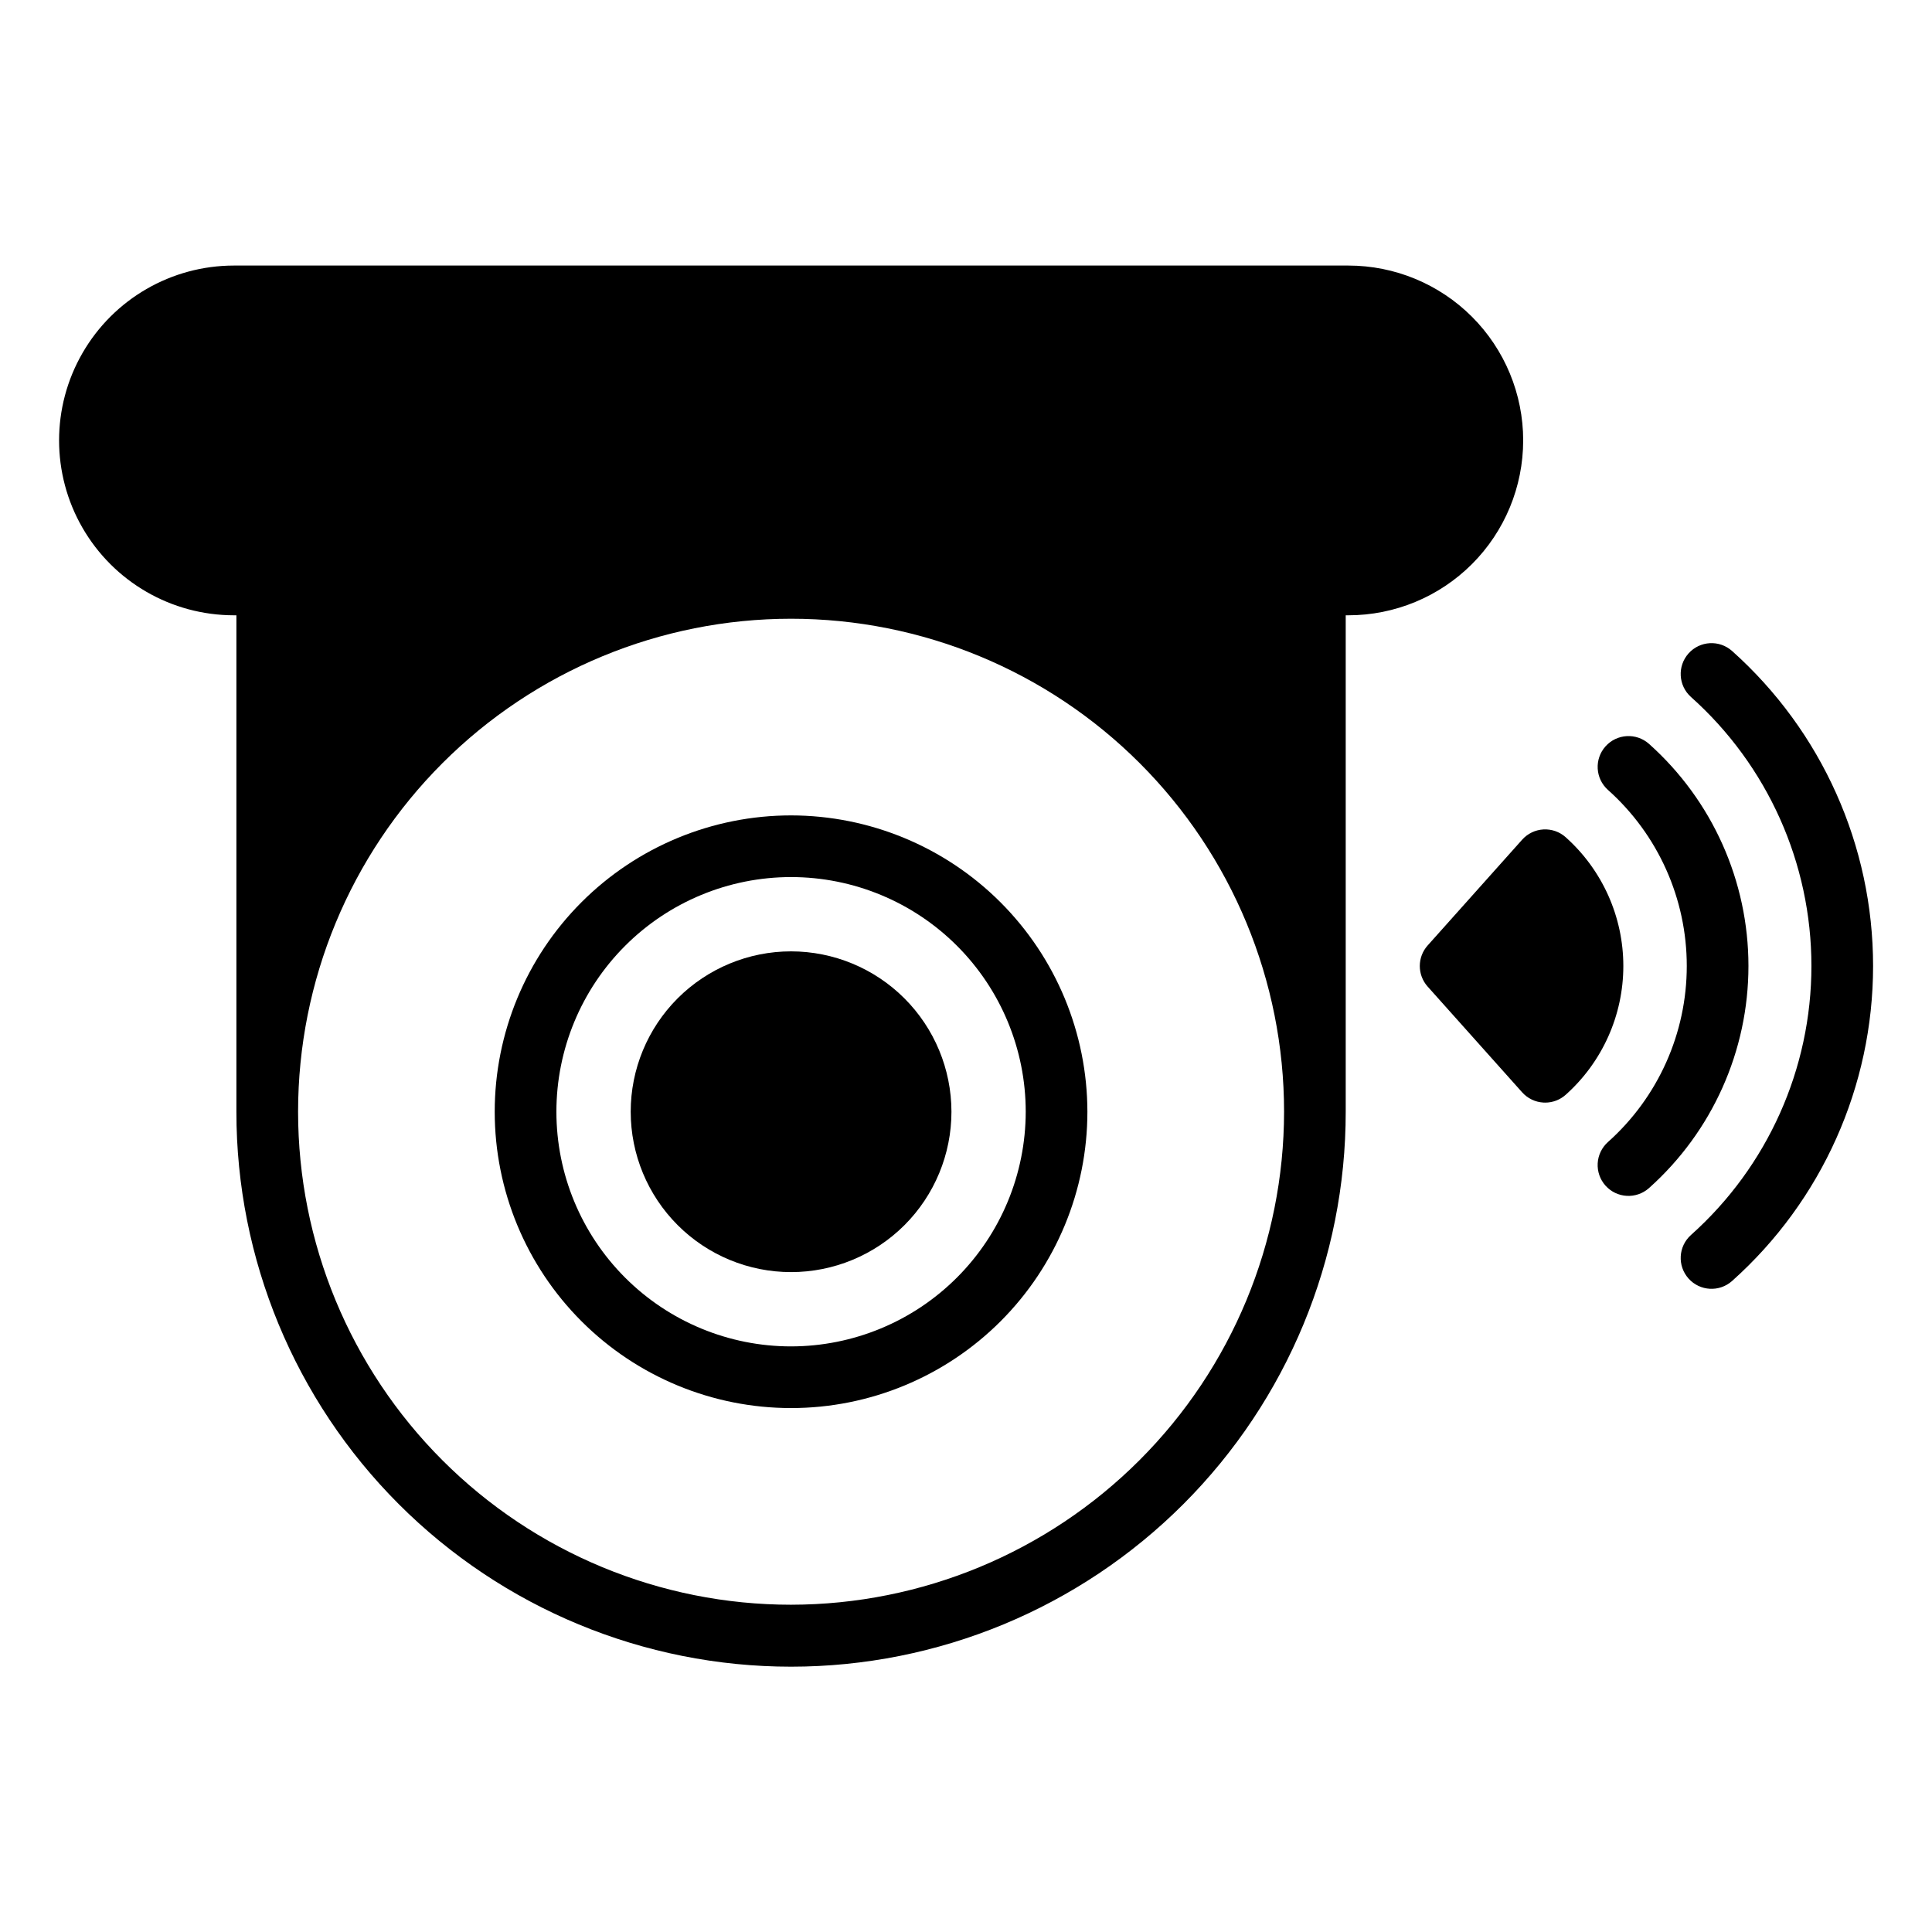
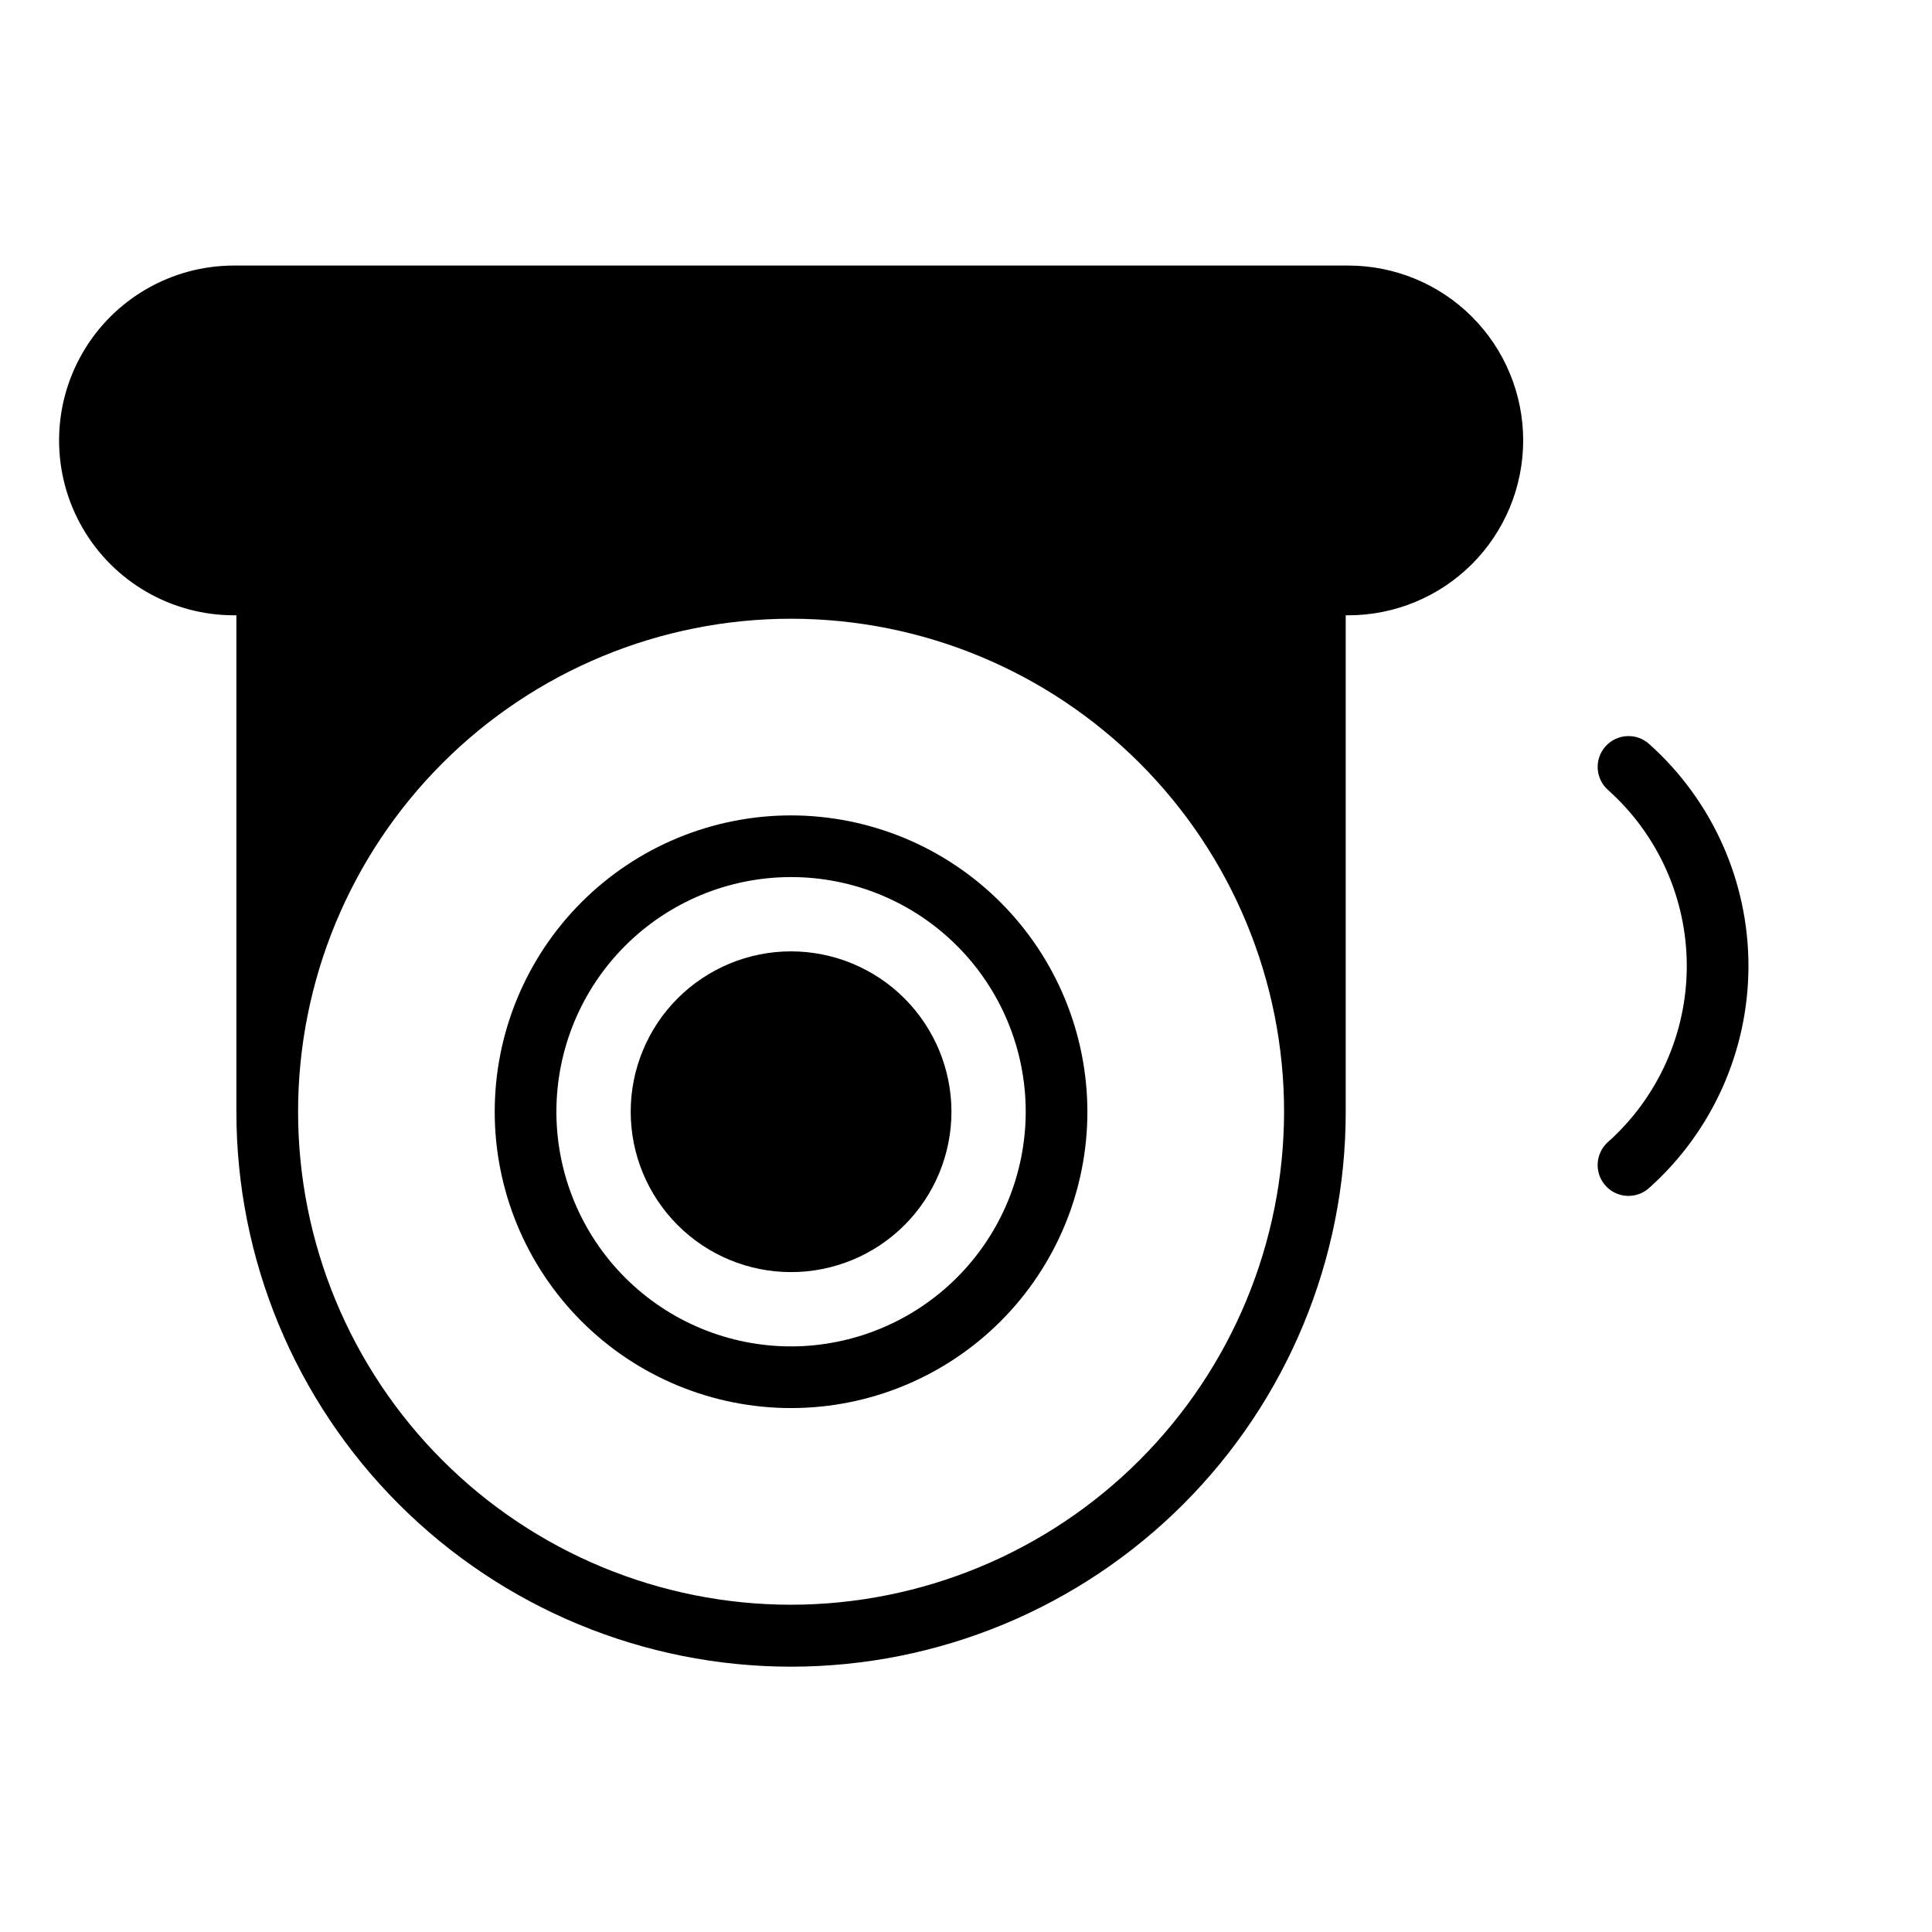
<svg xmlns="http://www.w3.org/2000/svg" fill="#000000" width="800px" height="800px" version="1.1" viewBox="144 144 512 512">
  <g>
-     <path d="m603.02 316.52c-3.367-3.008-8.535-2.719-11.539 0.645-3.008 3.367-2.719 8.535 0.645 11.543 20.309 18.133 31.918 44.062 31.918 71.289 0 27.223-11.609 53.156-31.918 71.289-3.363 3.008-3.652 8.172-0.645 11.539 3.004 3.363 8.172 3.656 11.539 0.648 23.773-21.234 37.367-51.602 37.367-83.477 0-31.879-13.594-62.242-37.367-83.477z" />
    <path d="m581.01 341.14c-3.367-3-8.527-2.707-11.531 0.652-3.008 3.363-2.723 8.523 0.637 11.535 13.297 11.867 20.898 28.844 20.898 46.668 0 17.82-7.602 34.797-20.898 46.664-1.613 1.445-2.59 3.473-2.711 5.637-0.121 2.164 0.621 4.289 2.066 5.906 3.008 3.363 8.172 3.652 11.539 0.645 16.766-14.969 26.348-36.379 26.348-58.852 0-22.477-9.582-43.887-26.348-58.855z" />
-     <path d="m558.93 365.88c-1.613-1.449-3.738-2.191-5.906-2.07-2.164 0.121-4.191 1.098-5.637 2.715l-25.047 28.035c-2.773 3.102-2.773 7.789 0 10.891l25.047 28.027c1.445 1.617 3.473 2.594 5.637 2.711 0.152 0.008 0.305 0.012 0.457 0.012v0.004c2.012 0 3.953-0.742 5.449-2.082 9.715-8.684 15.27-21.094 15.27-34.121 0-13.031-5.555-25.441-15.27-34.121z" />
    <path d="m353.64 360.09c-20.828 0-40.805 8.273-55.531 23-14.727 14.727-23.004 34.703-23.004 55.531s8.277 40.801 23.004 55.531c14.727 14.727 34.703 23 55.531 23s40.801-8.273 55.527-23c14.73-14.73 23.004-34.703 23.004-55.531-0.027-20.82-8.309-40.781-23.031-55.504-14.719-14.723-34.68-23.004-55.5-23.027zm0 140.72c-16.496 0-32.312-6.555-43.973-18.215-11.664-11.664-18.215-27.48-18.215-43.973 0-16.492 6.551-32.312 18.215-43.973 11.66-11.664 27.477-18.215 43.973-18.215 16.492 0 32.309 6.551 43.973 18.215 11.66 11.66 18.215 27.48 18.215 43.973-0.02 16.488-6.578 32.293-18.238 43.953-11.656 11.656-27.465 18.215-43.949 18.234z" />
    <path d="m353.64 396.12c-11.273 0-22.082 4.481-30.055 12.449-7.969 7.973-12.445 18.785-12.441 30.055 0 11.273 4.481 22.082 12.449 30.051 7.973 7.973 18.781 12.449 30.055 12.445 11.273 0 22.082-4.481 30.051-12.449 7.969-7.973 12.445-18.785 12.445-30.055-0.012-11.27-4.496-22.07-12.465-30.039s-18.773-12.449-30.039-12.457z" />
    <path d="m547.66 260.72c0-12.289-4.879-24.078-13.566-32.77-8.691-8.691-20.477-13.574-32.766-13.574h-295.37c-16.547 0.016-31.828 8.852-40.098 23.184s-8.27 31.984 0 46.316c8.27 14.332 23.551 23.168 40.098 23.184h0.691v131.56c-0.02 38.996 15.457 76.406 43.027 103.99 27.57 27.582 64.969 43.078 103.96 43.078 39 0 76.398-15.496 103.97-43.078 27.566-27.582 43.047-64.992 43.023-103.99v-131.56h0.695c12.289 0 24.074-4.883 32.766-13.574 8.688-8.691 13.566-20.477 13.566-32.766zm-194.02 308.55c-34.648 0-67.879-13.766-92.379-38.27-24.5-24.5-38.266-57.73-38.266-92.379 0-34.652 13.766-67.883 38.266-92.383 24.504-24.5 57.734-38.266 92.383-38.266s67.879 13.766 92.383 38.266c24.5 24.5 38.266 57.73 38.266 92.379-0.035 34.641-13.812 67.848-38.309 92.344-24.492 24.492-57.703 38.27-92.344 38.309z" />
  </g>
</svg>